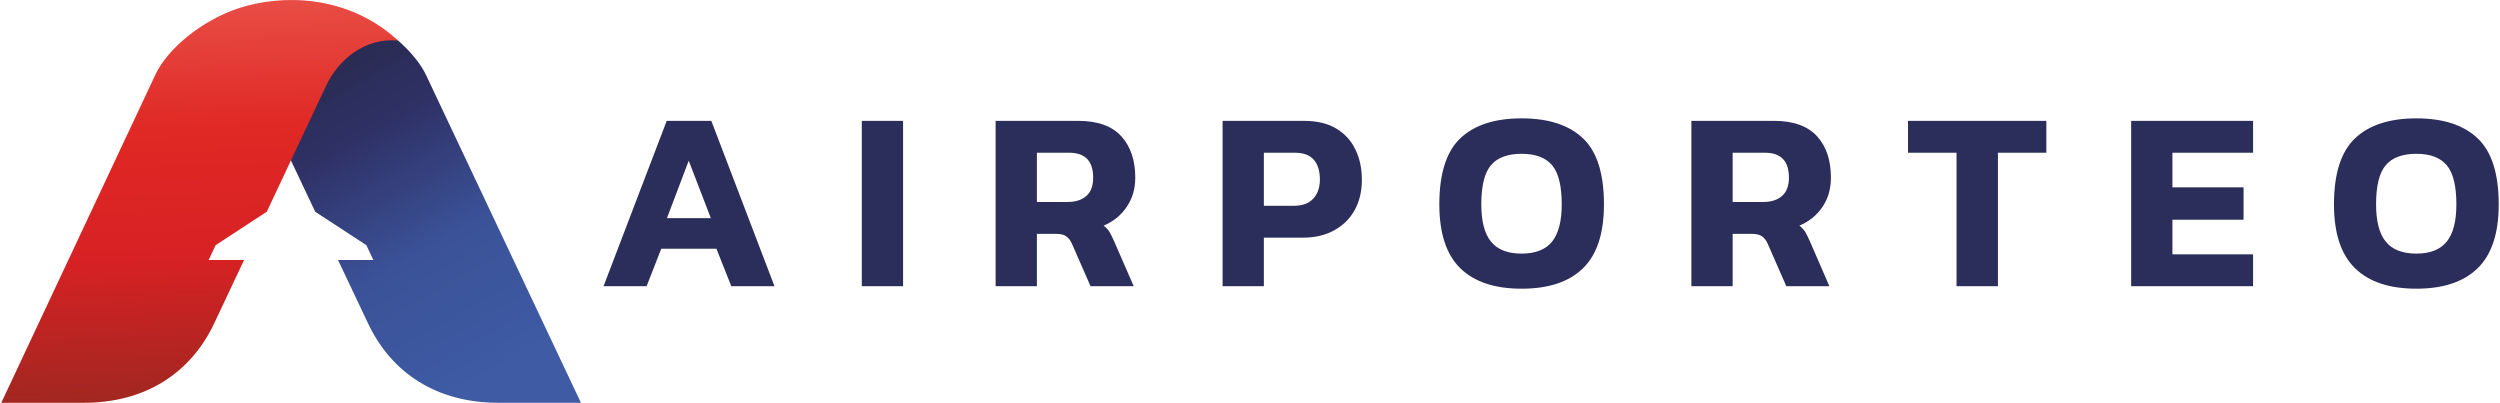
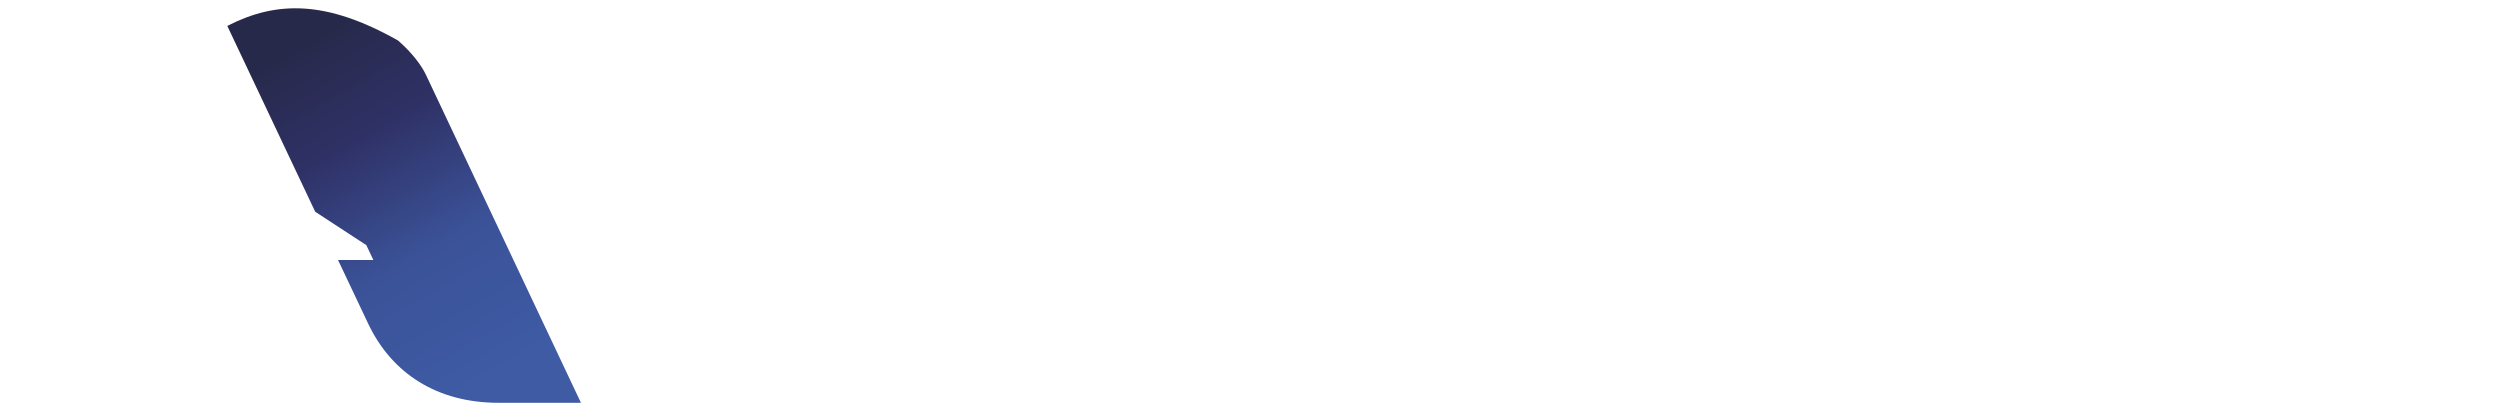
<svg xmlns="http://www.w3.org/2000/svg" xml:space="preserve" width="720px" height="116px" version="1.1" style="shape-rendering:geometricPrecision; text-rendering:geometricPrecision; image-rendering:optimizeQuality; fill-rule:evenodd; clip-rule:evenodd" viewBox="0 0 209.95 33.86">
  <defs>
    <style type="text/css">
   
    .fil0 {fill:#2B2E5B;fill-rule:nonzero}
    .fil1 {fill:url(#id0)}
    .fil2 {fill:url(#id1)}
   
  </style>
    <linearGradient id="id0" gradientUnits="userSpaceOnUse" x1="41.83" y1="31.36" x2="25.9" y2="3.19">
      <stop offset="0" style="stop-opacity:1; stop-color:#3E5BA4" />
      <stop offset="0.369" style="stop-opacity:1; stop-color:#3B5298" />
      <stop offset="0.71" style="stop-opacity:1; stop-color:#2F3166" />
      <stop offset="1" style="stop-opacity:1; stop-color:#27294A" />
    </linearGradient>
    <linearGradient id="id1" gradientUnits="userSpaceOnUse" x1="16.18" y1="0.01" x2="17.18" y2="33.85">
      <stop offset="0" style="stop-opacity:1; stop-color:#E84E46" />
      <stop offset="0.322" style="stop-opacity:1; stop-color:#E02824" />
      <stop offset="0.639" style="stop-opacity:1; stop-color:#D72124" />
      <stop offset="1" style="stop-opacity:1; stop-color:#A02720" />
    </linearGradient>
  </defs>
  <g id="Layer_x0020_1">
    <g id="_2400960227984">
-       <path class="fil0" d="M50.63 24.06l5.31 -13.9 3.75 0 5.31 13.9 -3.63 0 -1.25 -3.15 -4.64 0 -1.23 3.15 -3.62 0zm5.33 -5.72l3.69 0 -1.86 -4.83 -1.83 4.83zm16.38 5.72l0 -13.9 3.47 0 0 13.9 -3.47 0zm11.25 0l0 -13.9 6.95 0c1.64,0 2.84,0.44 3.62,1.3 0.78,0.86 1.17,2.02 1.17,3.47 0,0.94 -0.24,1.76 -0.72,2.46 -0.47,0.71 -1.12,1.23 -1.94,1.58 0.2,0.15 0.37,0.33 0.49,0.52 0.12,0.2 0.25,0.47 0.4,0.81l1.64 3.76 -3.63 0 -1.55 -3.54c-0.13,-0.3 -0.3,-0.52 -0.5,-0.66 -0.2,-0.14 -0.49,-0.2 -0.86,-0.2l-1.6 0 0 4.4 -3.47 0zm3.47 -7.08l2.57 0c0.68,0 1.2,-0.17 1.59,-0.51 0.38,-0.33 0.57,-0.85 0.57,-1.54 0,-1.39 -0.67,-2.09 -2.01,-2.09l-2.72 0 0 4.14zm15.61 7.08l0 -13.9 6.84 0c1.1,0 2.02,0.22 2.74,0.66 0.72,0.44 1.25,1.03 1.6,1.78 0.36,0.75 0.53,1.59 0.53,2.53 0,0.94 -0.2,1.79 -0.6,2.52 -0.4,0.73 -0.98,1.3 -1.72,1.71 -0.74,0.41 -1.62,0.62 -2.64,0.62l-3.28 0 0 4.08 -3.47 0zm3.47 -6.76l2.5 0c0.74,0 1.29,-0.2 1.65,-0.6 0.37,-0.4 0.56,-0.93 0.56,-1.6 0,-0.72 -0.17,-1.27 -0.51,-1.67 -0.34,-0.39 -0.87,-0.59 -1.59,-0.59l-2.61 0 0 4.46zm21.67 6.97c-2.26,0 -3.98,-0.57 -5.16,-1.72 -1.17,-1.15 -1.76,-2.94 -1.76,-5.37 0,-2.58 0.59,-4.43 1.76,-5.55 1.18,-1.12 2.9,-1.68 5.16,-1.68 2.26,0 3.98,0.56 5.16,1.68 1.18,1.12 1.76,2.97 1.76,5.55 0,2.43 -0.58,4.22 -1.76,5.37 -1.18,1.15 -2.9,1.72 -5.16,1.72zm0 -2.95c1.16,0 2.02,-0.34 2.56,-1.01 0.54,-0.67 0.81,-1.71 0.81,-3.13 0,-1.56 -0.27,-2.65 -0.81,-3.29 -0.54,-0.64 -1.4,-0.96 -2.56,-0.96 -1.18,0 -2.04,0.32 -2.58,0.96 -0.54,0.64 -0.81,1.73 -0.81,3.29 0,1.42 0.27,2.46 0.81,3.13 0.54,0.67 1.4,1.01 2.58,1.01zm14.27 2.74l0 -13.9 6.94 0c1.64,0 2.85,0.44 3.63,1.3 0.78,0.86 1.16,2.02 1.16,3.47 0,0.94 -0.23,1.76 -0.71,2.46 -0.47,0.71 -1.12,1.23 -1.94,1.58 0.2,0.15 0.36,0.33 0.49,0.52 0.12,0.2 0.25,0.47 0.4,0.81l1.63 3.76 -3.62 0 -1.55 -3.54c-0.13,-0.3 -0.3,-0.52 -0.5,-0.66 -0.2,-0.14 -0.49,-0.2 -0.86,-0.2l-1.6 0 0 4.4 -3.47 0zm3.47 -7.08l2.57 0c0.67,0 1.2,-0.17 1.58,-0.51 0.39,-0.33 0.58,-0.85 0.58,-1.54 0,-1.39 -0.67,-2.09 -2.01,-2.09l-2.72 0 0 4.14zm18.82 7.08l0 -11.22 -4.08 0 0 -2.68 11.63 0 0 2.68 -4.07 0 0 11.22 -3.48 0zm14.68 0l0 -13.9 10.25 0 0 2.68 -6.78 0 0 2.91 5.98 0 0 2.72 -5.98 0 0 2.91 6.78 0 0 2.68 -10.25 0zm23.98 0.21c-2.26,0 -3.98,-0.57 -5.16,-1.72 -1.18,-1.15 -1.77,-2.94 -1.77,-5.37 0,-2.58 0.59,-4.43 1.77,-5.55 1.18,-1.12 2.9,-1.68 5.16,-1.68 2.25,0 3.97,0.56 5.15,1.68 1.18,1.12 1.77,2.97 1.77,5.55 0,2.43 -0.59,4.22 -1.77,5.37 -1.18,1.15 -2.9,1.72 -5.15,1.72zm0 -2.95c1.16,0 2.01,-0.34 2.55,-1.01 0.54,-0.67 0.81,-1.71 0.81,-3.13 0,-1.56 -0.27,-2.65 -0.81,-3.29 -0.54,-0.64 -1.39,-0.96 -2.55,-0.96 -1.18,0 -2.04,0.32 -2.58,0.96 -0.54,0.64 -0.81,1.73 -0.81,3.29 0,1.42 0.27,2.46 0.81,3.13 0.54,0.67 1.4,1.01 2.58,1.01z" />
      <path class="fil1" d="M48.73 33.86l-6.95 0c-5.11,0 -8.95,-2.44 -10.95,-6.68l-2.52 -5.32 2.97 0 -0.59 -1.25 -4.3 -2.81 -7.39 -15.62c4.14,-2.13 8.34,-2.17 14.36,1.23 1.11,0.97 1.93,2.02 2.33,2.86l13.04 27.59z" />
-       <path class="fil2" d="M0 33.86l6.95 0c5.1,0 8.95,-2.44 10.95,-6.68l2.51 -5.32 -2.98 0 0.59 -1.25 4.3 -2.81 4.99 -10.6c1.02,-2.17 3.26,-4.06 6.05,-3.79 -4.3,-3.94 -9.88,-3.88 -13.4,-2.72 -3.1,1.02 -5.99,3.41 -7,5.58l-12.96 27.59z" />
    </g>
  </g>
</svg>